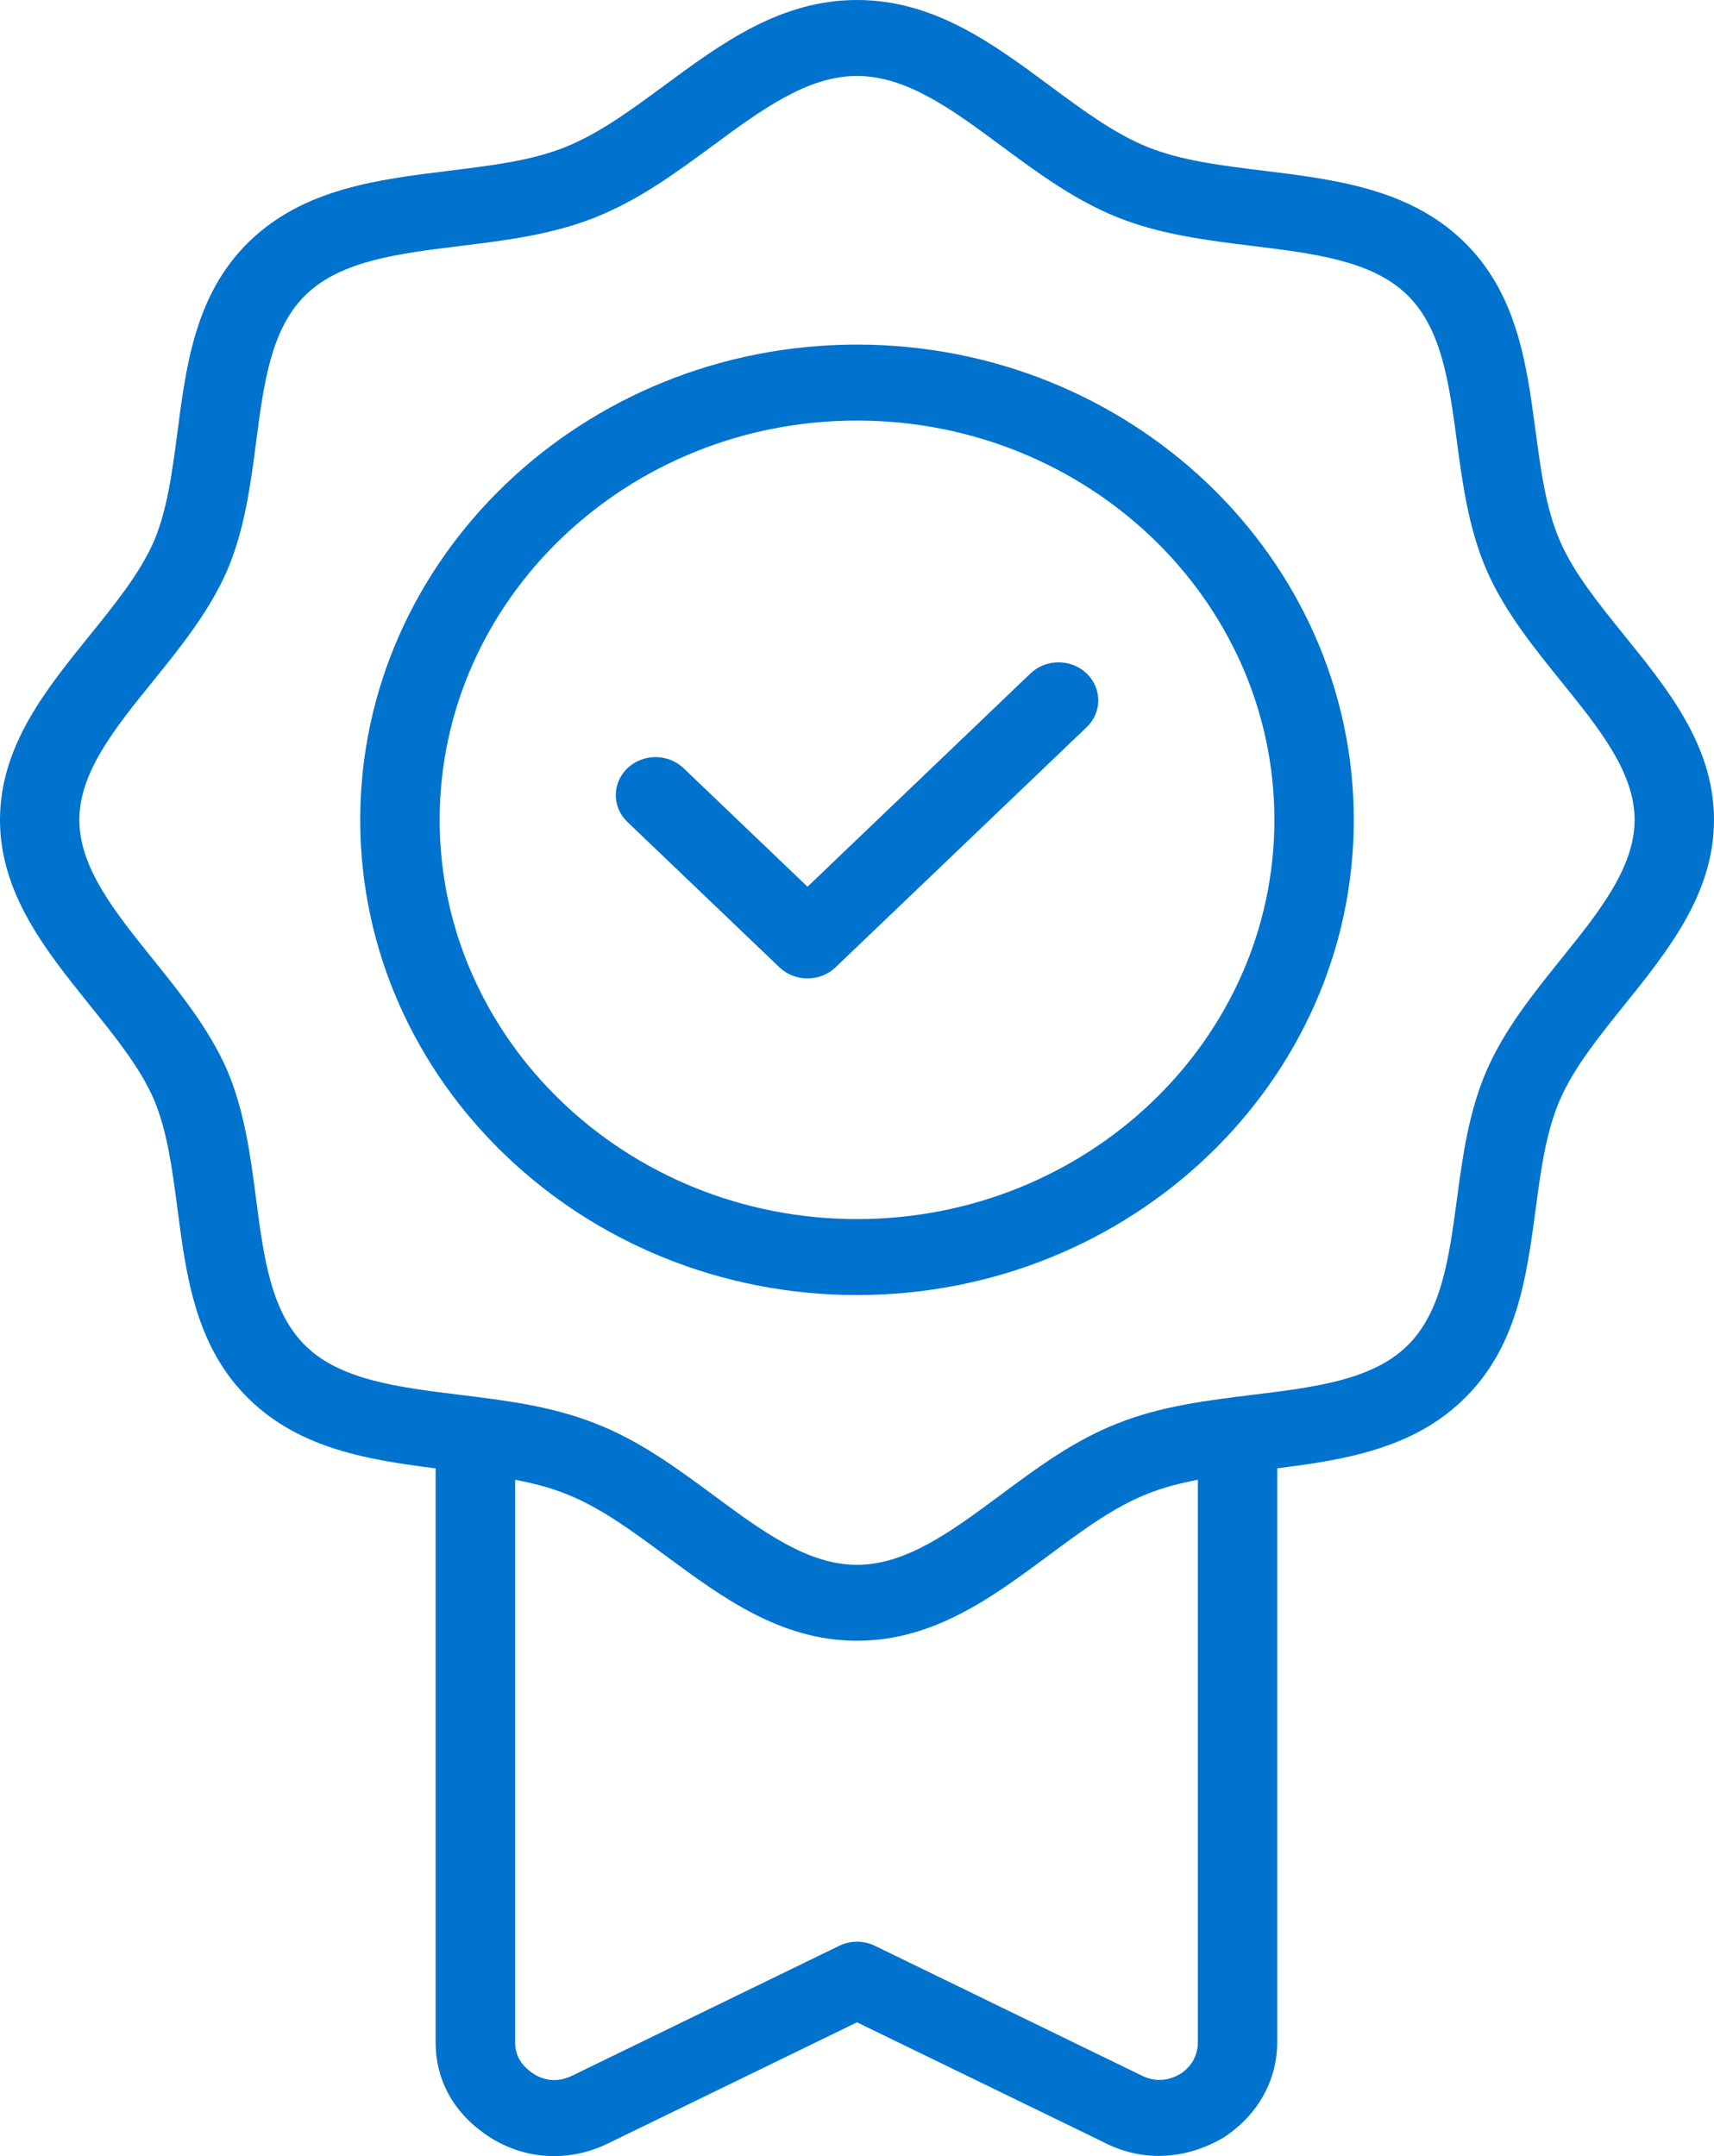
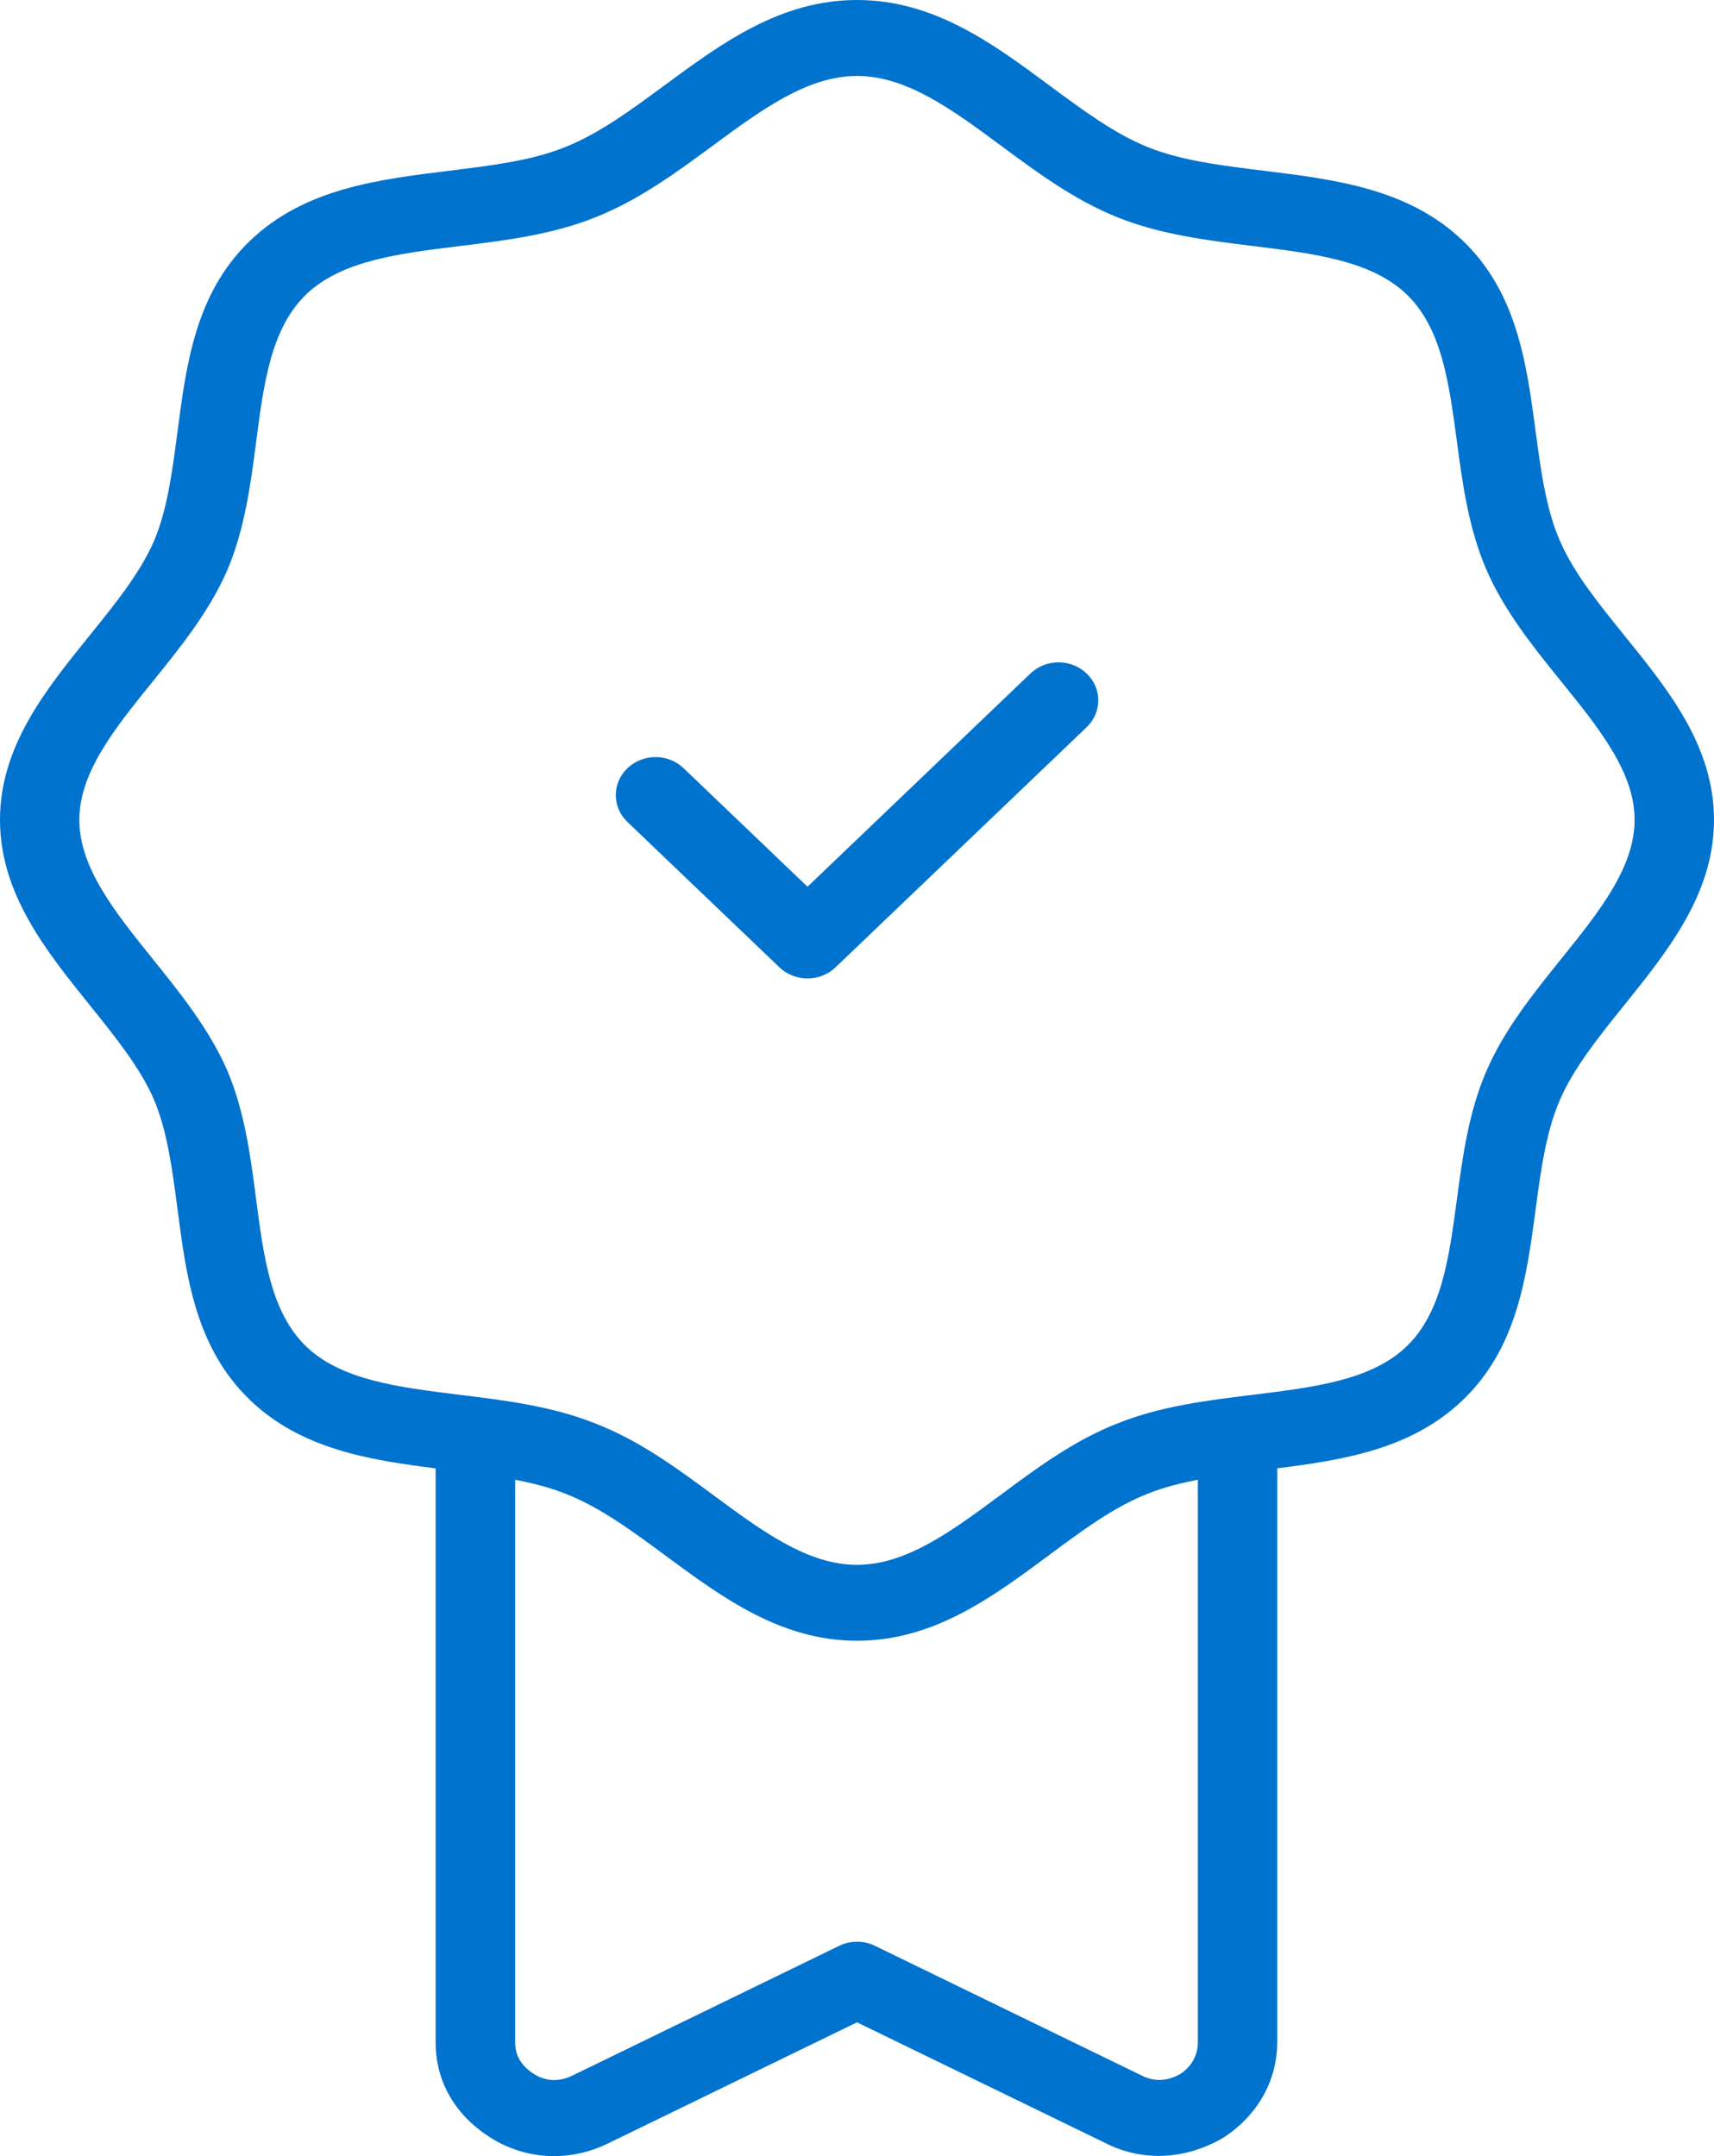
<svg xmlns="http://www.w3.org/2000/svg" width="31px" height="39px" viewBox="0 0 31 39" version="1.1">
  <title>badge</title>
  <g id="Facebook-banner" stroke="none" stroke-width="1" fill="none" fill-rule="evenodd">
    <g id="badge" fill="#0073CE" fill-rule="nonzero">
      <path d="M29.378,11.493 C28.911,10.915 28.469,10.369 28.217,9.792 C27.962,9.212 27.87,8.523 27.773,7.795 C27.608,6.564 27.437,5.291 26.453,4.35 C25.47,3.41 24.139,3.246 22.853,3.088 C22.091,2.994 21.372,2.906 20.767,2.664 C20.163,2.422 19.592,1.999 18.988,1.552 C17.958,0.788 16.892,0 15.5,0 C14.113,0 13.05,0.784 12.021,1.542 C11.409,1.993 10.832,2.419 10.214,2.664 C9.608,2.907 8.889,2.994 8.127,3.088 C6.841,3.246 5.51,3.41 4.527,4.35 C3.538,5.297 3.37,6.579 3.209,7.818 C3.114,8.541 3.025,9.223 2.783,9.792 C2.53,10.369 2.089,10.915 1.622,11.493 C0.825,12.48 0,13.498 0,14.83 C0,16.162 0.825,17.189 1.623,18.181 C2.09,18.762 2.532,19.31 2.781,19.881 C3.025,20.456 3.114,21.138 3.209,21.861 C3.37,23.1 3.538,24.382 4.527,25.329 C5.447,26.21 6.671,26.408 7.879,26.56 L7.879,36.94 C7.879,37.665 8.244,38.285 8.912,38.691 C9.258,38.898 9.639,39.001 10.021,39 C10.36,39 10.699,38.92 11.021,38.759 L15.5,36.58 L19.96,38.748 C20.63,39.099 21.402,39.08 22.108,38.678 C22.738,38.277 23.1,37.643 23.1,36.939 L23.1,26.559 C24.309,26.408 25.533,26.209 26.453,25.328 C27.437,24.387 27.608,23.114 27.773,21.883 C27.87,21.154 27.963,20.466 28.217,19.886 C28.469,19.31 28.91,18.761 29.377,18.181 C30.174,17.189 31,16.162 31,14.83 C31,13.498 30.176,12.479 29.378,11.493 Z M21.344,37.516 C21.18,37.609 20.929,37.69 20.631,37.534 L15.826,35.197 C15.622,35.097 15.38,35.097 15.176,35.197 L10.363,37.538 C10.126,37.657 9.886,37.652 9.677,37.527 C9.435,37.38 9.317,37.188 9.317,36.94 L9.317,26.766 C9.637,26.828 9.943,26.905 10.225,27.018 C10.842,27.256 11.426,27.687 12.042,28.142 C13.065,28.897 14.122,29.678 15.501,29.678 C16.886,29.678 17.945,28.892 18.969,28.133 C19.578,27.68 20.153,27.254 20.767,27.015 C21.044,26.904 21.347,26.828 21.665,26.766 L21.665,36.94 C21.664,37.186 21.545,37.386 21.344,37.516 L21.344,37.516 Z M28.238,17.343 C27.735,17.968 27.215,18.614 26.891,19.356 C26.563,20.107 26.453,20.921 26.348,21.709 C26.207,22.757 26.074,23.748 25.437,24.357 C24.8,24.967 23.765,25.093 22.669,25.228 C21.846,25.329 20.995,25.433 20.217,25.745 C19.427,26.052 18.746,26.558 18.087,27.048 C17.215,27.694 16.392,28.305 15.499,28.305 C14.61,28.305 13.787,27.698 12.917,27.055 C12.25,26.562 11.561,26.053 10.767,25.748 C9.983,25.434 9.132,25.33 8.309,25.229 C7.214,25.094 6.178,24.967 5.541,24.358 C4.9,23.744 4.771,22.747 4.632,21.691 C4.531,20.912 4.426,20.106 4.108,19.357 C3.783,18.615 3.263,17.968 2.761,17.344 C2.079,16.496 1.435,15.696 1.435,14.83 C1.435,13.968 2.077,13.175 2.756,12.335 C3.26,11.712 3.782,11.067 4.11,10.316 C4.426,9.573 4.532,8.768 4.633,7.989 C4.771,6.932 4.901,5.935 5.541,5.322 C6.179,4.713 7.213,4.586 8.31,4.451 C9.133,4.35 9.983,4.246 10.765,3.932 C11.557,3.619 12.238,3.116 12.897,2.631 C13.774,1.985 14.603,1.374 15.5,1.374 C16.401,1.374 17.23,1.988 18.108,2.638 C18.759,3.12 19.433,3.619 20.212,3.931 C20.997,4.246 21.846,4.349 22.669,4.451 C23.766,4.586 24.801,4.713 25.438,5.322 C26.075,5.931 26.207,6.921 26.348,7.97 C26.453,8.758 26.563,9.571 26.891,10.322 C27.218,11.067 27.739,11.711 28.243,12.335 C28.922,13.175 29.564,13.968 29.564,14.83 C29.563,15.695 28.92,16.496 28.238,17.343 Z" id="Shape" />
-       <path d="M15.5,6.233 C10.546,6.233 6.515,10.089 6.515,14.83 C6.515,19.569 10.546,23.425 15.5,23.425 C20.455,23.425 24.485,19.569 24.485,14.83 C24.485,10.09 20.454,6.233 15.5,6.233 L15.5,6.233 Z M15.5,22.051 C11.338,22.051 7.952,18.811 7.952,14.83 C7.952,10.847 11.338,7.607 15.5,7.607 C19.663,7.607 23.049,10.847 23.049,14.83 C23.049,18.811 19.663,22.051 15.5,22.051 Z" id="Shape" />
      <path d="M18.637,12.182 L14.605,16.039 L12.364,13.896 C12.083,13.627 11.629,13.627 11.348,13.896 C11.067,14.165 11.067,14.599 11.348,14.868 L14.097,17.497 C14.237,17.631 14.421,17.698 14.605,17.698 C14.789,17.698 14.972,17.631 15.112,17.497 L19.653,13.154 C19.934,12.885 19.934,12.451 19.653,12.182 C19.372,11.913 18.918,11.913 18.637,12.182 L18.637,12.182 Z" id="Path" />
    </g>
  </g>
</svg>